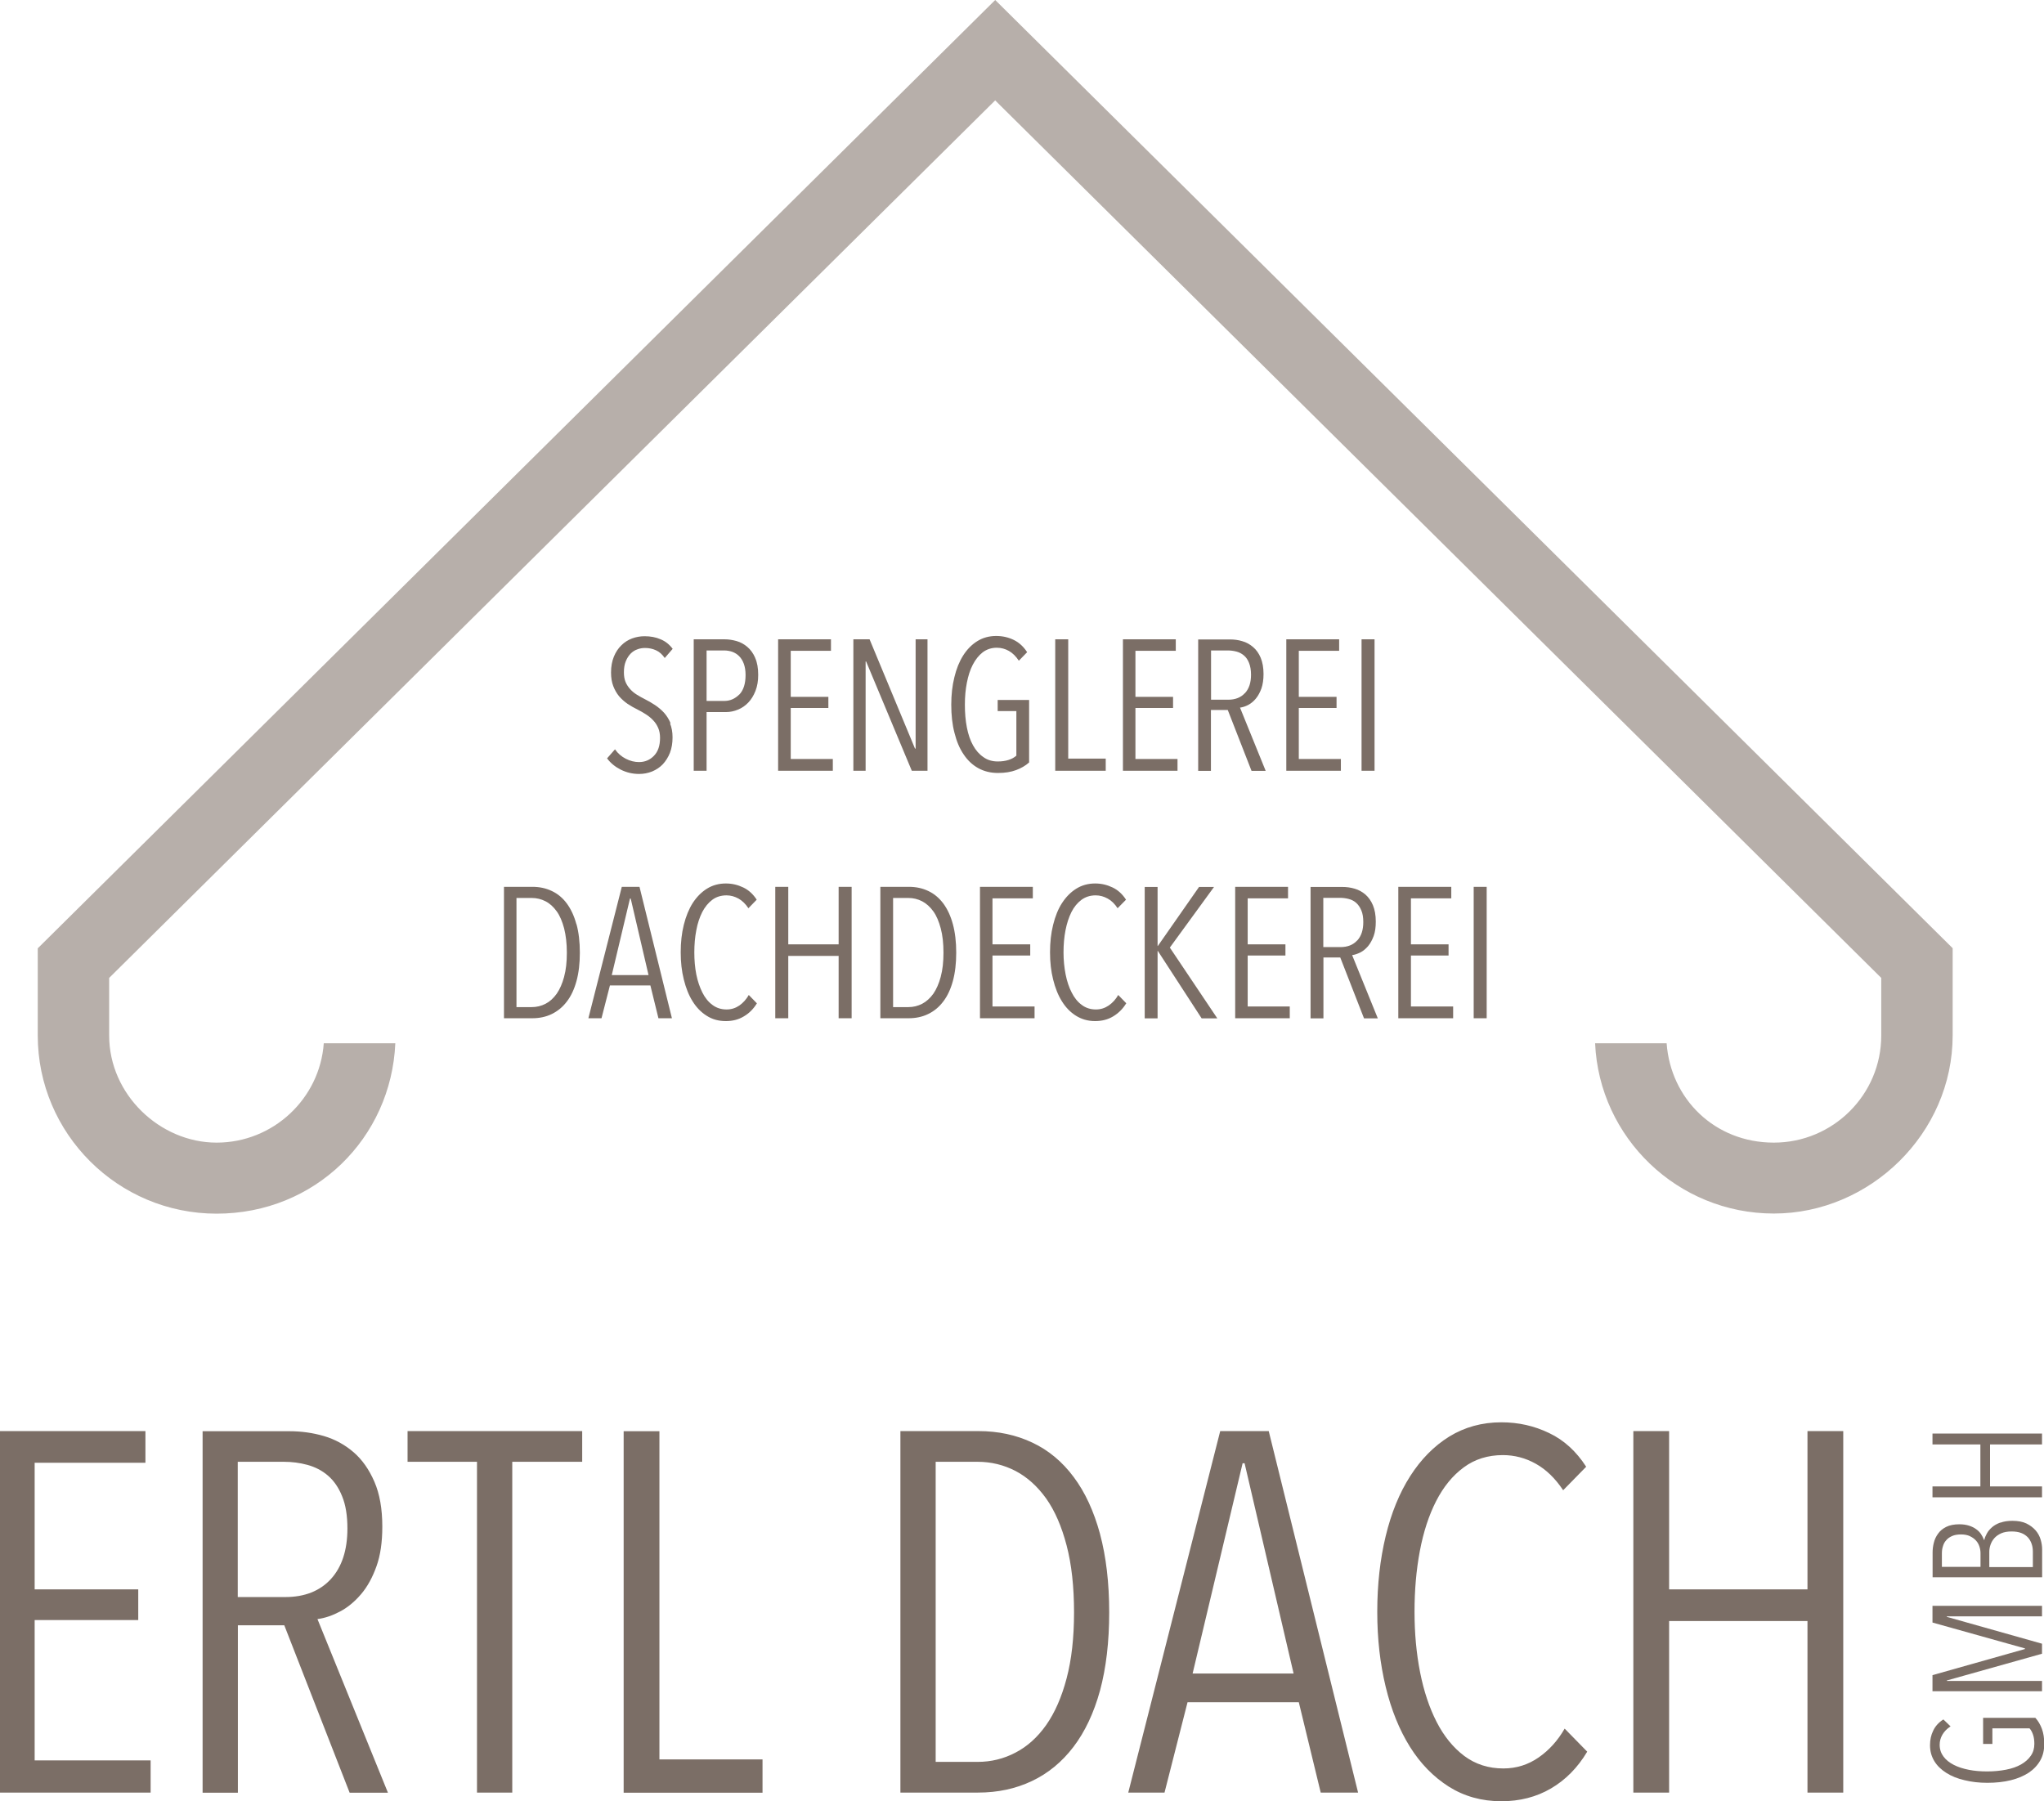
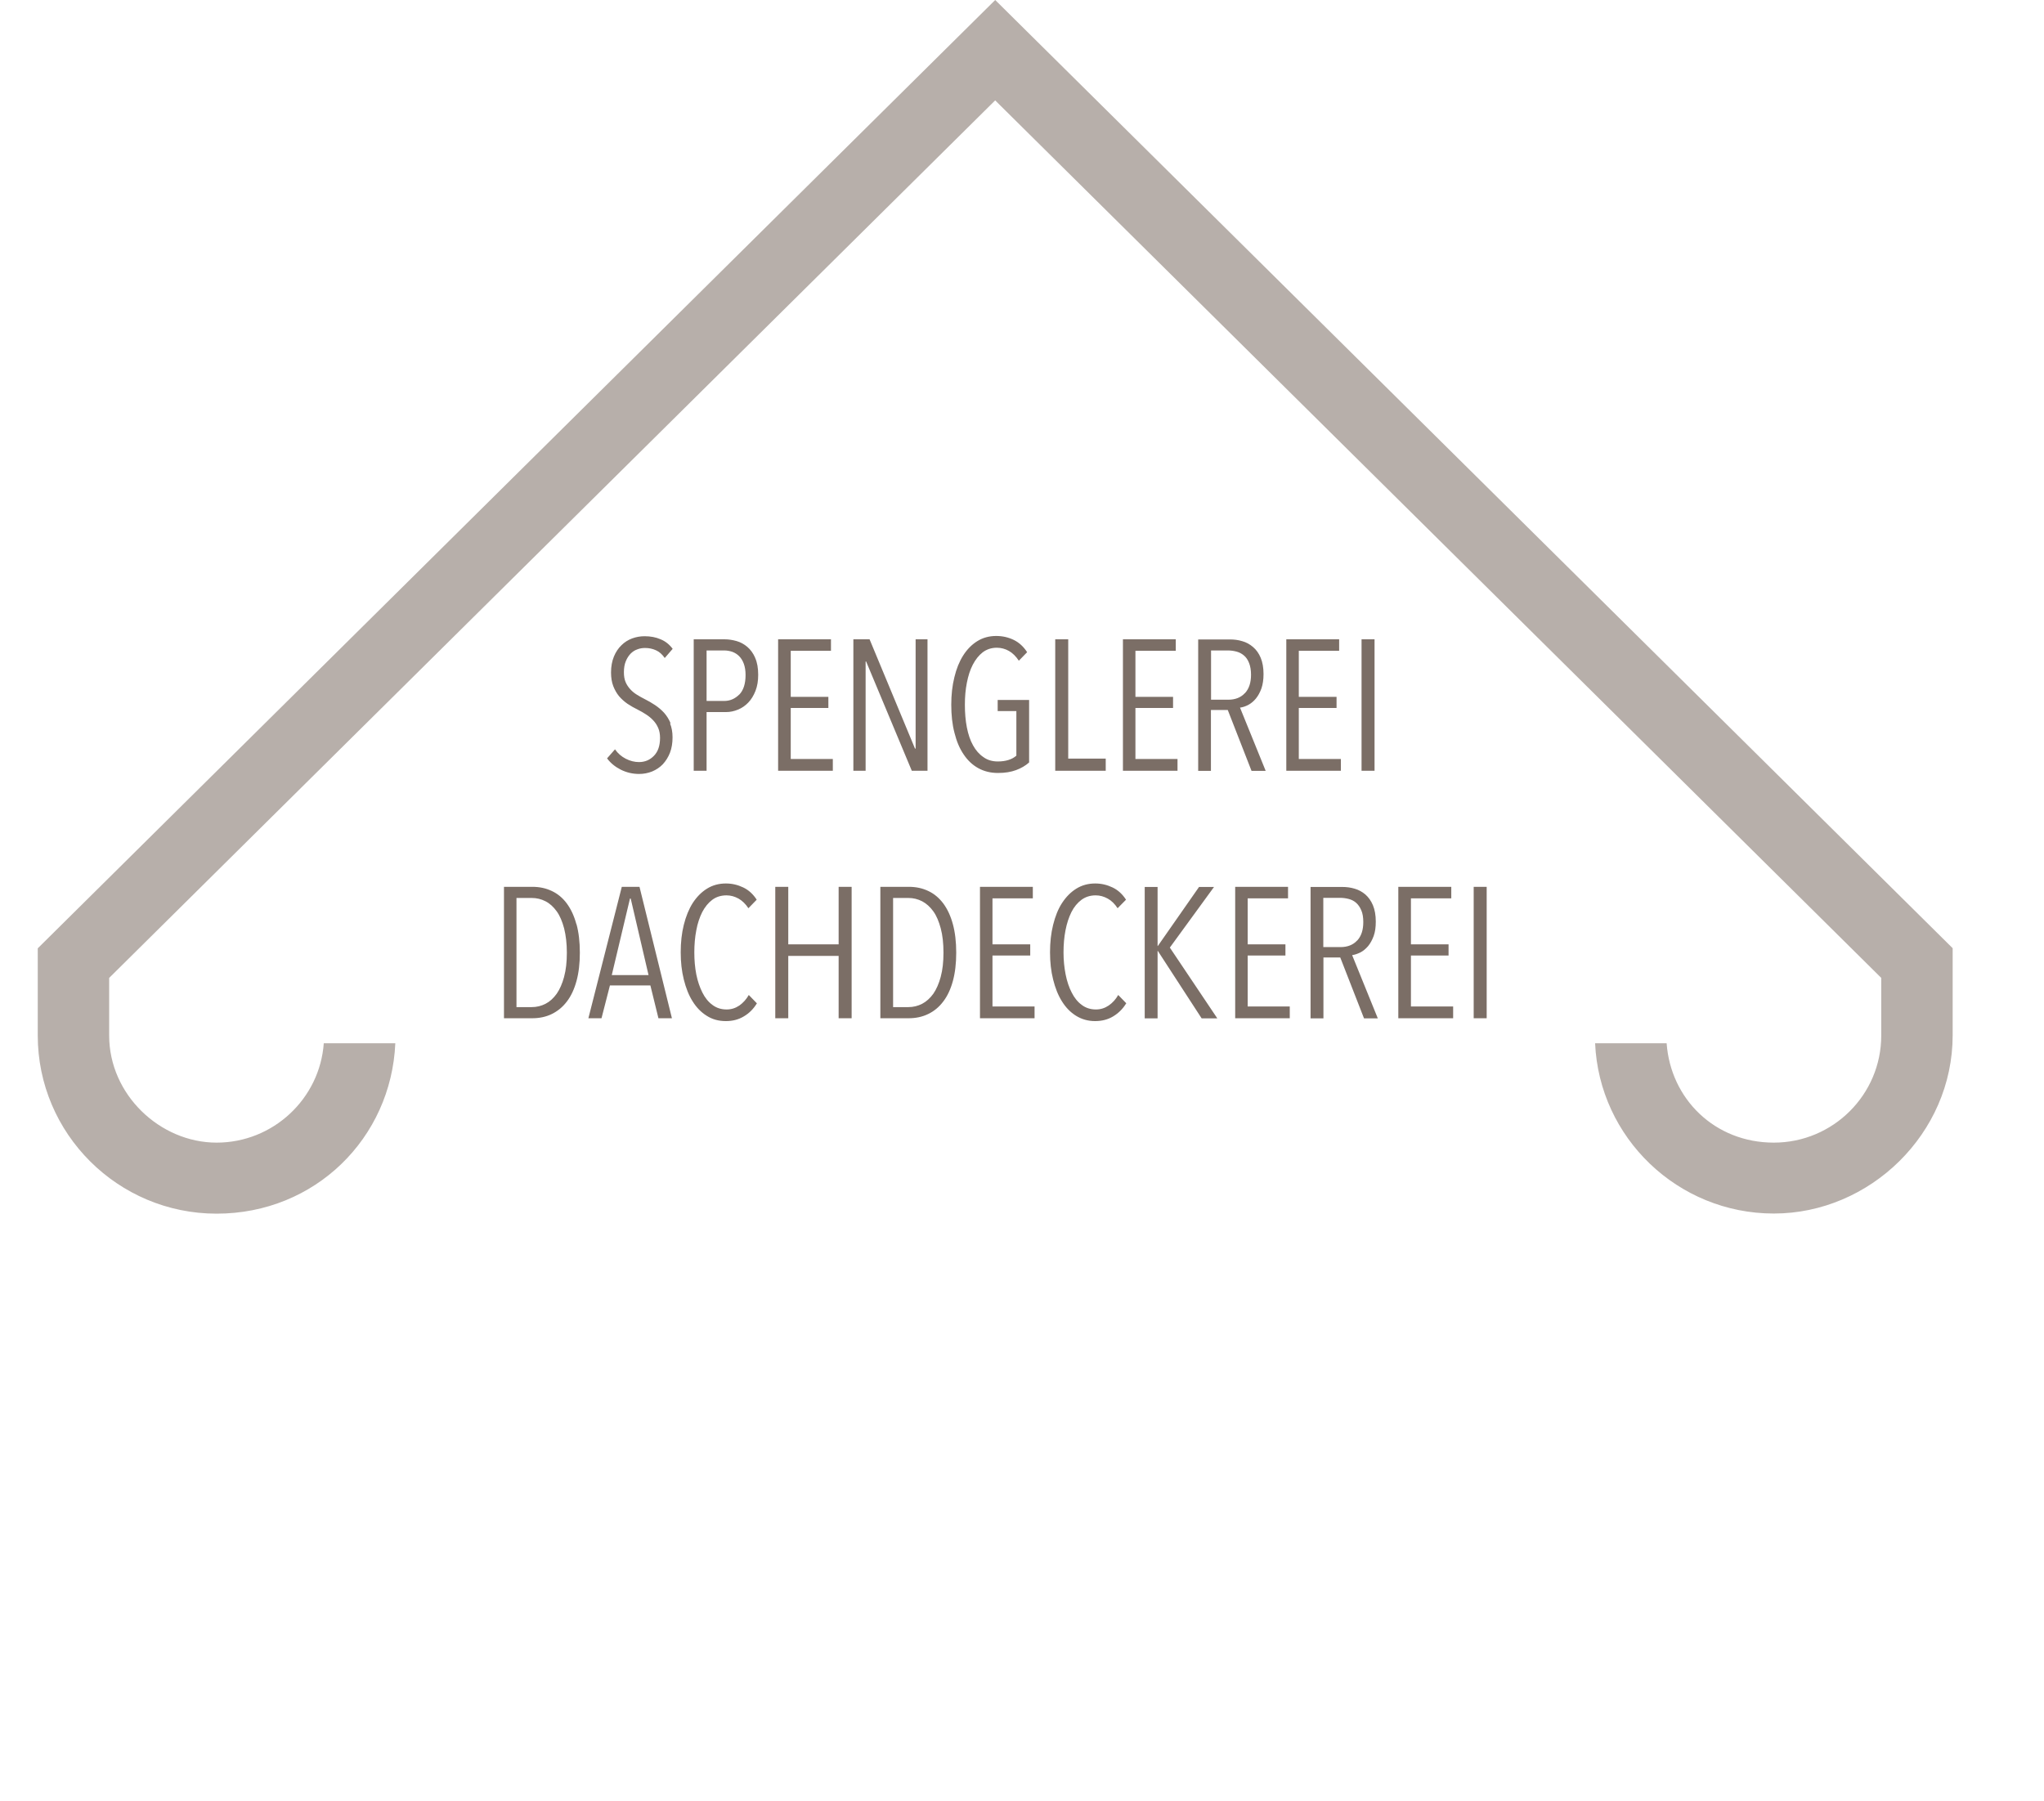
<svg xmlns="http://www.w3.org/2000/svg" id="Ebene_2" data-name="Ebene 2" viewBox="0 0 165.15 145.55">
  <defs>
    <style>
      .cls-1 {
        fill: #7b6e66;
      }

      .cls-1, .cls-2 {
        stroke-width: 0px;
      }

      .cls-2 {
        fill: #b7afaa;
      }
    </style>
  </defs>
  <g id="Ebene_1-2" data-name="Ebene 1">
    <g>
      <path class="cls-1" d="M46.57,74.68c-.18-.67-.44-1.22-.77-1.67-.33-.45-.74-.79-1.21-1.01-.48-.23-1-.34-1.58-.34h-2.29v10.62h2.28c.58,0,1.11-.11,1.58-.34.47-.23.88-.56,1.22-1.01.34-.44.6-1,.78-1.66s.27-1.42.27-2.29-.09-1.64-.27-2.3h0ZM45.58,78.93c-.15.55-.35,1.01-.6,1.37-.26.36-.55.63-.9.81-.35.18-.72.27-1.12.27h-1.23v-8.82h1.23c.4,0,.77.09,1.12.27.35.18.64.45.9.81.26.36.45.82.6,1.38.14.56.22,1.21.22,1.96s-.07,1.39-.22,1.94h0ZM54.29,82.28l-2.62-10.62h-1.43l-2.7,10.62h1.06l.68-2.65h3.27l.65,2.65h1.1ZM52.4,78.79h-2.97l1.47-6.18h.06l1.44,6.18h0ZM61.16,81.08l-.66-.68c-.2.35-.45.63-.76.85-.31.21-.65.32-1.03.32-.44,0-.82-.12-1.15-.37-.33-.24-.6-.58-.81-1-.21-.42-.38-.91-.49-1.46-.11-.56-.16-1.15-.16-1.78s.05-1.23.16-1.79c.1-.56.27-1.05.48-1.47.22-.42.49-.75.81-.99.32-.24.71-.36,1.15-.36.34,0,.66.09.97.26.3.17.57.43.8.78l.67-.69c-.29-.45-.65-.78-1.09-.99s-.9-.32-1.4-.32c-.57,0-1.08.14-1.53.42-.45.28-.83.67-1.15,1.16-.31.49-.55,1.08-.72,1.76-.17.68-.25,1.42-.25,2.22s.08,1.52.25,2.2c.17.68.4,1.27.71,1.76.31.5.69.89,1.14,1.17.45.29.96.43,1.55.43.54,0,1.02-.12,1.45-.38.43-.25.79-.61,1.07-1.08h0ZM68.81,82.28v-10.62h-1.05v4.65h-4.07v-4.65h-1.05v10.62h1.05v-5.04h4.07v5.04h1.05ZM76.99,74.68c-.18-.67-.44-1.22-.77-1.67-.34-.45-.74-.79-1.21-1.01-.48-.23-1-.34-1.58-.34h-2.3v10.62h2.28c.58,0,1.11-.11,1.58-.34.48-.23.88-.56,1.22-1.01.34-.44.6-1,.78-1.66.18-.66.27-1.42.27-2.29s-.09-1.64-.27-2.3h0ZM76.01,78.93c-.15.55-.35,1.01-.6,1.37-.26.36-.56.63-.9.81-.35.18-.72.27-1.12.27h-1.23v-8.82h1.23c.4,0,.77.09,1.12.27.34.18.64.45.9.81.26.36.45.82.6,1.38.15.56.22,1.21.22,1.96s-.07,1.39-.22,1.94h0ZM83.59,82.28v-.95h-3.4v-4.12h3.05v-.9h-3.05v-3.72h3.26v-.93h-4.27v10.62h4.42ZM91.01,81.08l-.66-.68c-.2.35-.45.63-.77.85-.31.21-.65.32-1.03.32-.44,0-.82-.12-1.15-.37-.33-.24-.6-.58-.81-1-.22-.42-.38-.91-.49-1.46-.11-.56-.17-1.15-.17-1.78s.05-1.23.16-1.79c.11-.56.27-1.05.48-1.47.21-.42.49-.75.81-.99.33-.24.71-.36,1.15-.36.34,0,.66.09.97.26.31.17.57.43.8.78l.68-.69c-.29-.45-.65-.78-1.09-.99s-.9-.32-1.4-.32c-.57,0-1.08.14-1.53.42-.45.28-.83.67-1.15,1.16-.32.49-.55,1.08-.72,1.76-.17.68-.25,1.42-.25,2.22s.08,1.52.25,2.2c.17.68.4,1.27.71,1.76.31.5.69.89,1.14,1.17s.96.43,1.54.43c.54,0,1.03-.12,1.46-.38s.79-.61,1.07-1.08h0ZM98.35,82.28l-3.83-5.71,3.57-4.9h-1.21l-3.33,4.77h-.02v-4.77h-1.04v10.62h1.04v-5.45h.02l3.54,5.45h1.26ZM104.21,82.28v-.95h-3.4v-4.12h3.05v-.9h-3.05v-3.72h3.26v-.93h-4.27v10.62h4.42ZM111.32,82.28l-2.07-5.1c.22-.03.44-.11.67-.22.23-.12.43-.29.62-.51.18-.22.33-.49.45-.82s.17-.71.17-1.16c0-.52-.08-.96-.23-1.32-.15-.36-.36-.65-.61-.87-.26-.22-.55-.38-.87-.47-.33-.1-.66-.14-1.01-.14h-2.55v10.62h1.04v-4.92h1.36l1.92,4.92h1.12ZM109.65,76c-.32.35-.77.53-1.34.53h-1.39v-3.98h1.35c.24,0,.47.03.7.09.23.06.43.16.6.31.17.15.31.35.42.61.11.25.16.57.16.95,0,.64-.16,1.13-.49,1.49h0ZM117.41,82.28v-.95h-3.41v-4.12h3.04v-.9h-3.04v-3.72h3.26v-.93h-4.28v10.62h4.43ZM120.12,82.28v-10.62h-1.05v10.62h1.05Z" />
-       <path class="cls-1" d="M54.18,58.44c-.13-.32-.31-.6-.52-.84-.22-.24-.47-.45-.74-.63-.27-.18-.55-.34-.83-.48-.22-.11-.43-.23-.64-.36-.21-.13-.39-.28-.54-.45-.15-.17-.28-.36-.37-.58-.09-.22-.13-.48-.13-.78,0-.34.05-.64.15-.88.1-.25.23-.45.39-.62.16-.16.34-.28.55-.35.2-.08.41-.11.62-.11.32,0,.61.06.89.19.27.12.5.33.7.62l.64-.74c-.26-.35-.58-.61-.97-.77-.39-.17-.82-.25-1.3-.25-.35,0-.68.06-1.01.18-.32.12-.61.3-.86.55-.25.24-.46.55-.61.92s-.23.79-.23,1.28c0,.42.06.79.18,1.1s.28.59.47.82c.2.23.42.43.68.61.26.17.53.33.82.47.24.12.47.25.68.39.22.14.41.3.58.48.17.18.3.38.4.61.1.23.15.5.15.8,0,.63-.16,1.11-.49,1.45-.33.34-.73.51-1.21.51-.36,0-.72-.09-1.07-.27-.35-.18-.64-.43-.87-.76l-.64.73c.28.38.65.68,1.1.91.46.23.95.35,1.49.35.37,0,.72-.07,1.05-.2.33-.14.62-.33.86-.58.24-.26.44-.57.58-.93.14-.36.21-.78.21-1.25,0-.43-.07-.8-.2-1.12h0ZM61.02,53.16c-.16-.37-.38-.67-.64-.89s-.55-.38-.87-.47c-.32-.09-.64-.14-.95-.14h-2.51v10.62h1.04v-4.74h1.56c.34,0,.67-.07.98-.2.32-.13.59-.32.83-.57.24-.25.43-.56.58-.94.15-.38.22-.81.22-1.3,0-.55-.08-1.01-.25-1.38h0ZM59.73,56.12c-.34.34-.74.52-1.21.52h-1.43v-4.08h1.41c.24,0,.46.04.67.11.21.08.39.19.55.35.16.16.29.37.38.62.09.25.14.55.14.9,0,.71-.17,1.23-.5,1.58h0ZM67.29,62.28v-.95h-3.4v-4.12h3.04v-.9h-3.04v-3.72h3.25v-.93h-4.27v10.62h4.43ZM74.94,62.28v-10.62h-.96v8.83h-.05l-3.67-8.83h-1.31v10.62h.99v-8.83h.04l3.69,8.83h1.26ZM83.15,61.62v-5.06h-2.54v.9h1.51v3.6c-.17.15-.38.27-.64.35-.25.08-.54.12-.86.12-.44,0-.83-.11-1.16-.35-.34-.23-.62-.55-.84-.95-.23-.41-.39-.89-.5-1.45-.11-.56-.16-1.17-.16-1.83s.05-1.22.16-1.78.26-1.04.48-1.46c.22-.42.48-.75.8-1,.32-.24.7-.37,1.14-.37.35,0,.68.09.98.26.3.17.57.44.8.79l.67-.69c-.29-.45-.65-.78-1.08-.99-.43-.21-.9-.32-1.42-.32-.57,0-1.08.14-1.53.42s-.83.67-1.14,1.16c-.31.49-.55,1.08-.71,1.76-.17.68-.25,1.42-.25,2.21,0,.84.08,1.6.26,2.28.17.68.41,1.26.74,1.74.32.48.71.85,1.18,1.11.47.26,1,.39,1.59.39s1.05-.08,1.46-.23c.41-.15.77-.36,1.06-.62h0ZM89.34,62.28v-.98h-3.03v-9.64h-1.05v10.62h4.08ZM95.14,62.28v-.95h-3.4v-4.12h3.04v-.9h-3.04v-3.72h3.26v-.93h-4.27v10.62h4.42ZM102.26,62.28l-2.07-5.1c.22-.03.44-.1.67-.22.22-.12.43-.29.61-.51.18-.22.33-.49.45-.82.11-.32.17-.71.17-1.16,0-.52-.08-.96-.23-1.32s-.36-.65-.62-.87c-.26-.22-.54-.38-.87-.47-.32-.1-.66-.14-1.01-.14h-2.55v10.62h1.03v-4.92h1.36l1.92,4.92h1.12ZM100.58,56.01c-.32.35-.77.53-1.34.53h-1.39v-3.98h1.35c.24,0,.47.03.7.09s.42.16.6.31c.18.15.32.35.42.61.1.25.16.57.16.95,0,.64-.16,1.13-.49,1.49h0ZM108.34,62.28v-.95h-3.4v-4.12h3.05v-.9h-3.05v-3.72h3.26v-.93h-4.27v10.62h4.42ZM111.06,62.28v-10.62h-1.05v10.62h1.05Z" />
-       <path class="cls-1" d="M12.17,144.85v-2.6H2.8v-11.34h8.37v-2.48H2.8v-10.23h8.95v-2.56H0v29.21h12.17ZM31.34,144.85l-5.69-14.02c.61-.08,1.22-.29,1.84-.62.62-.33,1.18-.8,1.69-1.4.51-.6.92-1.35,1.24-2.25.32-.89.47-1.96.47-3.2,0-1.43-.21-2.64-.64-3.63-.43-.99-.99-1.79-1.69-2.39-.7-.6-1.5-1.04-2.39-1.3-.89-.26-1.82-.39-2.79-.39h-7.01v29.21h2.85v-13.53h3.75l5.28,13.53h3.09ZM26.74,127.59c-.89.97-2.12,1.46-3.69,1.46h-3.84v-10.93h3.71c.66,0,1.3.08,1.92.25.62.17,1.17.45,1.65.86.48.41.87.97,1.15,1.67.29.7.43,1.57.43,2.61,0,1.75-.45,3.12-1.34,4.09h0ZM47.04,118.12v-2.48h-14.11v2.48h5.61v26.73h2.85v-26.73h5.65ZM61.61,144.85v-2.68h-8.33v-26.52h-2.89v29.21h11.22ZM88.88,123.95c-.5-1.83-1.2-3.36-2.13-4.6-.92-1.24-2.04-2.17-3.34-2.78-1.31-.62-2.76-.93-4.35-.93h-6.31v29.21h6.27c1.6,0,3.04-.31,4.35-.93,1.31-.62,2.43-1.54,3.36-2.76.93-1.22,1.65-2.74,2.15-4.56.49-1.82.74-3.92.74-6.31s-.25-4.5-.74-6.33h0ZM86.18,135.62c-.4,1.52-.95,2.77-1.65,3.77-.7.99-1.53,1.74-2.48,2.23-.95.5-1.97.75-3.07.75h-3.38v-24.25h3.38c1.1,0,2.12.25,3.07.74.95.5,1.77,1.24,2.48,2.23.7.99,1.25,2.26,1.65,3.79.4,1.53.6,3.33.6,5.4s-.2,3.82-.6,5.34h0ZM109.73,144.85l-7.22-29.21h-3.92l-7.43,29.21h2.93l1.86-7.3h8.99l1.77,7.3h3.01ZM104.53,135.23h-8.17l4.04-16.99h.16l3.96,16.99h0ZM128.24,141.54l-1.82-1.86c-.55.96-1.25,1.74-2.1,2.33-.85.59-1.8.89-2.85.89-1.21,0-2.26-.34-3.16-1.01-.89-.67-1.64-1.59-2.23-2.74s-1.04-2.5-1.34-4.02c-.3-1.53-.45-3.15-.45-4.89s.14-3.37.43-4.91c.29-1.54.73-2.89,1.32-4.04.59-1.15,1.33-2.06,2.23-2.72.89-.66,1.95-.99,3.16-.99.93,0,1.82.23,2.66.7.84.47,1.57,1.18,2.21,2.14l1.86-1.9c-.8-1.24-1.79-2.15-2.99-2.72-1.2-.58-2.48-.87-3.86-.87-1.57,0-2.97.39-4.21,1.15-1.24.77-2.29,1.84-3.16,3.2-.87,1.36-1.53,2.98-1.98,4.85-.45,1.87-.68,3.9-.68,6.11s.23,4.19.68,6.06c.45,1.87,1.11,3.49,1.96,4.85.85,1.36,1.9,2.43,3.14,3.22,1.24.78,2.65,1.18,4.25,1.18,1.48,0,2.82-.34,4-1.03,1.18-.69,2.16-1.68,2.93-2.97h0ZM148.93,144.85v-29.21h-2.89v12.79h-11.18v-12.79h-2.89v29.21h2.89v-13.86h11.18v13.86h2.89Z" />
-       <path class="cls-1" d="M164.44,138.81h-4.21v2.11h.75v-1.26h3c.13.14.22.32.29.53.07.21.1.45.1.72,0,.37-.09.69-.29.97-.19.28-.46.51-.79.7-.34.19-.74.33-1.21.42-.47.09-.97.14-1.52.14s-1.02-.04-1.48-.13c-.46-.09-.87-.22-1.22-.4-.35-.18-.63-.4-.83-.67-.2-.27-.31-.58-.31-.95,0-.29.07-.56.22-.82.15-.25.36-.48.66-.67l-.58-.56c-.38.24-.65.54-.82.9-.18.36-.26.75-.26,1.19,0,.48.12.9.35,1.28.23.38.56.69.97.95.41.26.9.46,1.47.59.57.14,1.18.21,1.84.21.7,0,1.33-.07,1.9-.21.57-.14,1.05-.35,1.45-.61.4-.27.71-.6.93-.99.22-.39.32-.83.32-1.33,0-.47-.06-.87-.19-1.22-.13-.35-.3-.64-.52-.88h0ZM164.99,129.76h-8.85v1.35l7.47,2.09v.05l-7.47,2.11v1.3h8.85v-.83h-7.69v-.04l7.69-2.16v-.81l-7.69-2.17v-.04h7.69v-.86h0ZM161.62,123.03c-.27.1-.5.23-.67.38s-.32.32-.42.51c-.1.18-.17.35-.2.51h-.03c-.06-.16-.14-.32-.24-.47-.1-.15-.24-.29-.4-.4-.16-.12-.35-.21-.57-.28-.22-.07-.48-.11-.78-.11-.42,0-.78.07-1.06.21-.28.14-.5.32-.66.55-.16.22-.28.47-.34.73-.07.27-.1.53-.1.78v2.01h8.85v-2.26c0-.25-.04-.51-.12-.78-.08-.27-.21-.52-.4-.74-.19-.22-.44-.41-.74-.56-.31-.15-.69-.22-1.15-.22-.37,0-.69.05-.96.15h0ZM159.16,124.13c.2.09.36.21.49.35.13.14.22.3.28.48.06.18.09.36.09.54v1.11h-3.12v-1.09c0-.19.02-.38.08-.56.05-.18.13-.35.26-.49.12-.15.28-.26.48-.35.2-.09.44-.13.73-.13s.52.05.72.14h0ZM163.3,123.87c.22.08.39.2.54.35.14.15.24.33.31.53.07.2.1.41.1.64v1.24h-3.52v-1.24c0-.18.03-.37.1-.57.07-.2.17-.37.31-.53.14-.16.33-.29.55-.39.23-.1.51-.15.84-.15.3,0,.56.04.77.12h0ZM164.99,115.84h-8.85v.88h3.87v3.39h-3.87v.88h8.85v-.88h-4.2v-3.39h4.2v-.88h0Z" />
+       <path class="cls-1" d="M54.18,58.44c-.13-.32-.31-.6-.52-.84-.22-.24-.47-.45-.74-.63-.27-.18-.55-.34-.83-.48-.22-.11-.43-.23-.64-.36-.21-.13-.39-.28-.54-.45-.15-.17-.28-.36-.37-.58-.09-.22-.13-.48-.13-.78,0-.34.05-.64.15-.88.1-.25.23-.45.39-.62.16-.16.34-.28.55-.35.2-.08.41-.11.62-.11.32,0,.61.06.89.19.27.12.5.33.7.62l.64-.74c-.26-.35-.58-.61-.97-.77-.39-.17-.82-.25-1.3-.25-.35,0-.68.06-1.01.18-.32.12-.61.3-.86.55-.25.24-.46.55-.61.92s-.23.79-.23,1.28c0,.42.06.79.18,1.1s.28.59.47.82c.2.23.42.43.68.61.26.17.53.33.82.47.24.12.47.25.68.39.22.14.41.3.58.48.17.18.3.38.4.61.1.23.15.5.15.8,0,.63-.16,1.11-.49,1.45-.33.34-.73.51-1.21.51-.36,0-.72-.09-1.07-.27-.35-.18-.64-.43-.87-.76l-.64.73c.28.38.65.68,1.1.91.46.23.95.35,1.49.35.37,0,.72-.07,1.05-.2.33-.14.62-.33.86-.58.24-.26.44-.57.58-.93.14-.36.21-.78.21-1.25,0-.43-.07-.8-.2-1.12h0ZM61.02,53.16c-.16-.37-.38-.67-.64-.89s-.55-.38-.87-.47c-.32-.09-.64-.14-.95-.14h-2.51v10.62h1.04v-4.74h1.56c.34,0,.67-.07.98-.2.32-.13.59-.32.83-.57.24-.25.43-.56.58-.94.15-.38.22-.81.22-1.3,0-.55-.08-1.01-.25-1.38h0ZM59.73,56.12c-.34.34-.74.52-1.21.52h-1.43v-4.08h1.41c.24,0,.46.04.67.11.21.08.39.19.55.35.16.16.29.37.38.62.09.25.14.55.14.9,0,.71-.17,1.23-.5,1.58h0ZM67.29,62.28v-.95h-3.4v-4.12h3.04v-.9h-3.04v-3.72h3.25v-.93h-4.27v10.62h4.43ZM74.94,62.28v-10.62h-.96v8.83h-.05l-3.67-8.83h-1.31v10.62h.99v-8.83h.04l3.69,8.83h1.26ZM83.15,61.62v-5.06h-2.54v.9h1.51v3.6c-.17.15-.38.27-.64.35-.25.08-.54.12-.86.12-.44,0-.83-.11-1.16-.35-.34-.23-.62-.55-.84-.95-.23-.41-.39-.89-.5-1.45-.11-.56-.16-1.17-.16-1.83s.05-1.22.16-1.78.26-1.04.48-1.46c.22-.42.48-.75.8-1,.32-.24.7-.37,1.14-.37.35,0,.68.09.98.26.3.17.57.44.8.79l.67-.69c-.29-.45-.65-.78-1.08-.99-.43-.21-.9-.32-1.42-.32-.57,0-1.08.14-1.53.42s-.83.67-1.14,1.16c-.31.49-.55,1.08-.71,1.76-.17.68-.25,1.42-.25,2.21,0,.84.08,1.6.26,2.28.17.68.41,1.26.74,1.74.32.48.71.85,1.18,1.11.47.26,1,.39,1.59.39s1.05-.08,1.46-.23c.41-.15.77-.36,1.06-.62h0ZM89.34,62.28v-.98h-3.03v-9.64h-1.05v10.62h4.08M95.14,62.28v-.95h-3.4v-4.12h3.04v-.9h-3.04v-3.72h3.26v-.93h-4.27v10.62h4.42ZM102.26,62.28l-2.07-5.1c.22-.03.44-.1.67-.22.22-.12.43-.29.61-.51.18-.22.33-.49.45-.82.11-.32.17-.71.17-1.16,0-.52-.08-.96-.23-1.32s-.36-.65-.62-.87c-.26-.22-.54-.38-.87-.47-.32-.1-.66-.14-1.01-.14h-2.55v10.62h1.03v-4.92h1.36l1.92,4.92h1.12ZM100.58,56.01c-.32.35-.77.53-1.34.53h-1.39v-3.98h1.35c.24,0,.47.03.7.09s.42.16.6.31c.18.15.32.35.42.61.1.25.16.57.16.95,0,.64-.16,1.13-.49,1.49h0ZM108.34,62.28v-.95h-3.4v-4.12h3.05v-.9h-3.05v-3.72h3.26v-.93h-4.27v10.62h4.42ZM111.06,62.28v-10.62h-1.05v10.62h1.05Z" />
      <path class="cls-2" d="M128.88,84.29c.33,7.65,6.68,13.77,14.44,13.77s14.45-6.46,14.45-14.4v-7.04L80.41,0,3.05,76.63v7.04c0,7.94,6.48,14.4,14.45,14.4s14.11-6.12,14.44-13.77h-5.78c-.32,4.48-4.09,8.03-8.66,8.03s-8.68-3.88-8.68-8.65v-4.66L80.41,8.11l.44.44,71.15,70.47v4.66c0,4.77-3.89,8.65-8.68,8.65s-8.34-3.55-8.66-8.03h-5.78Z" />
    </g>
  </g>
</svg>